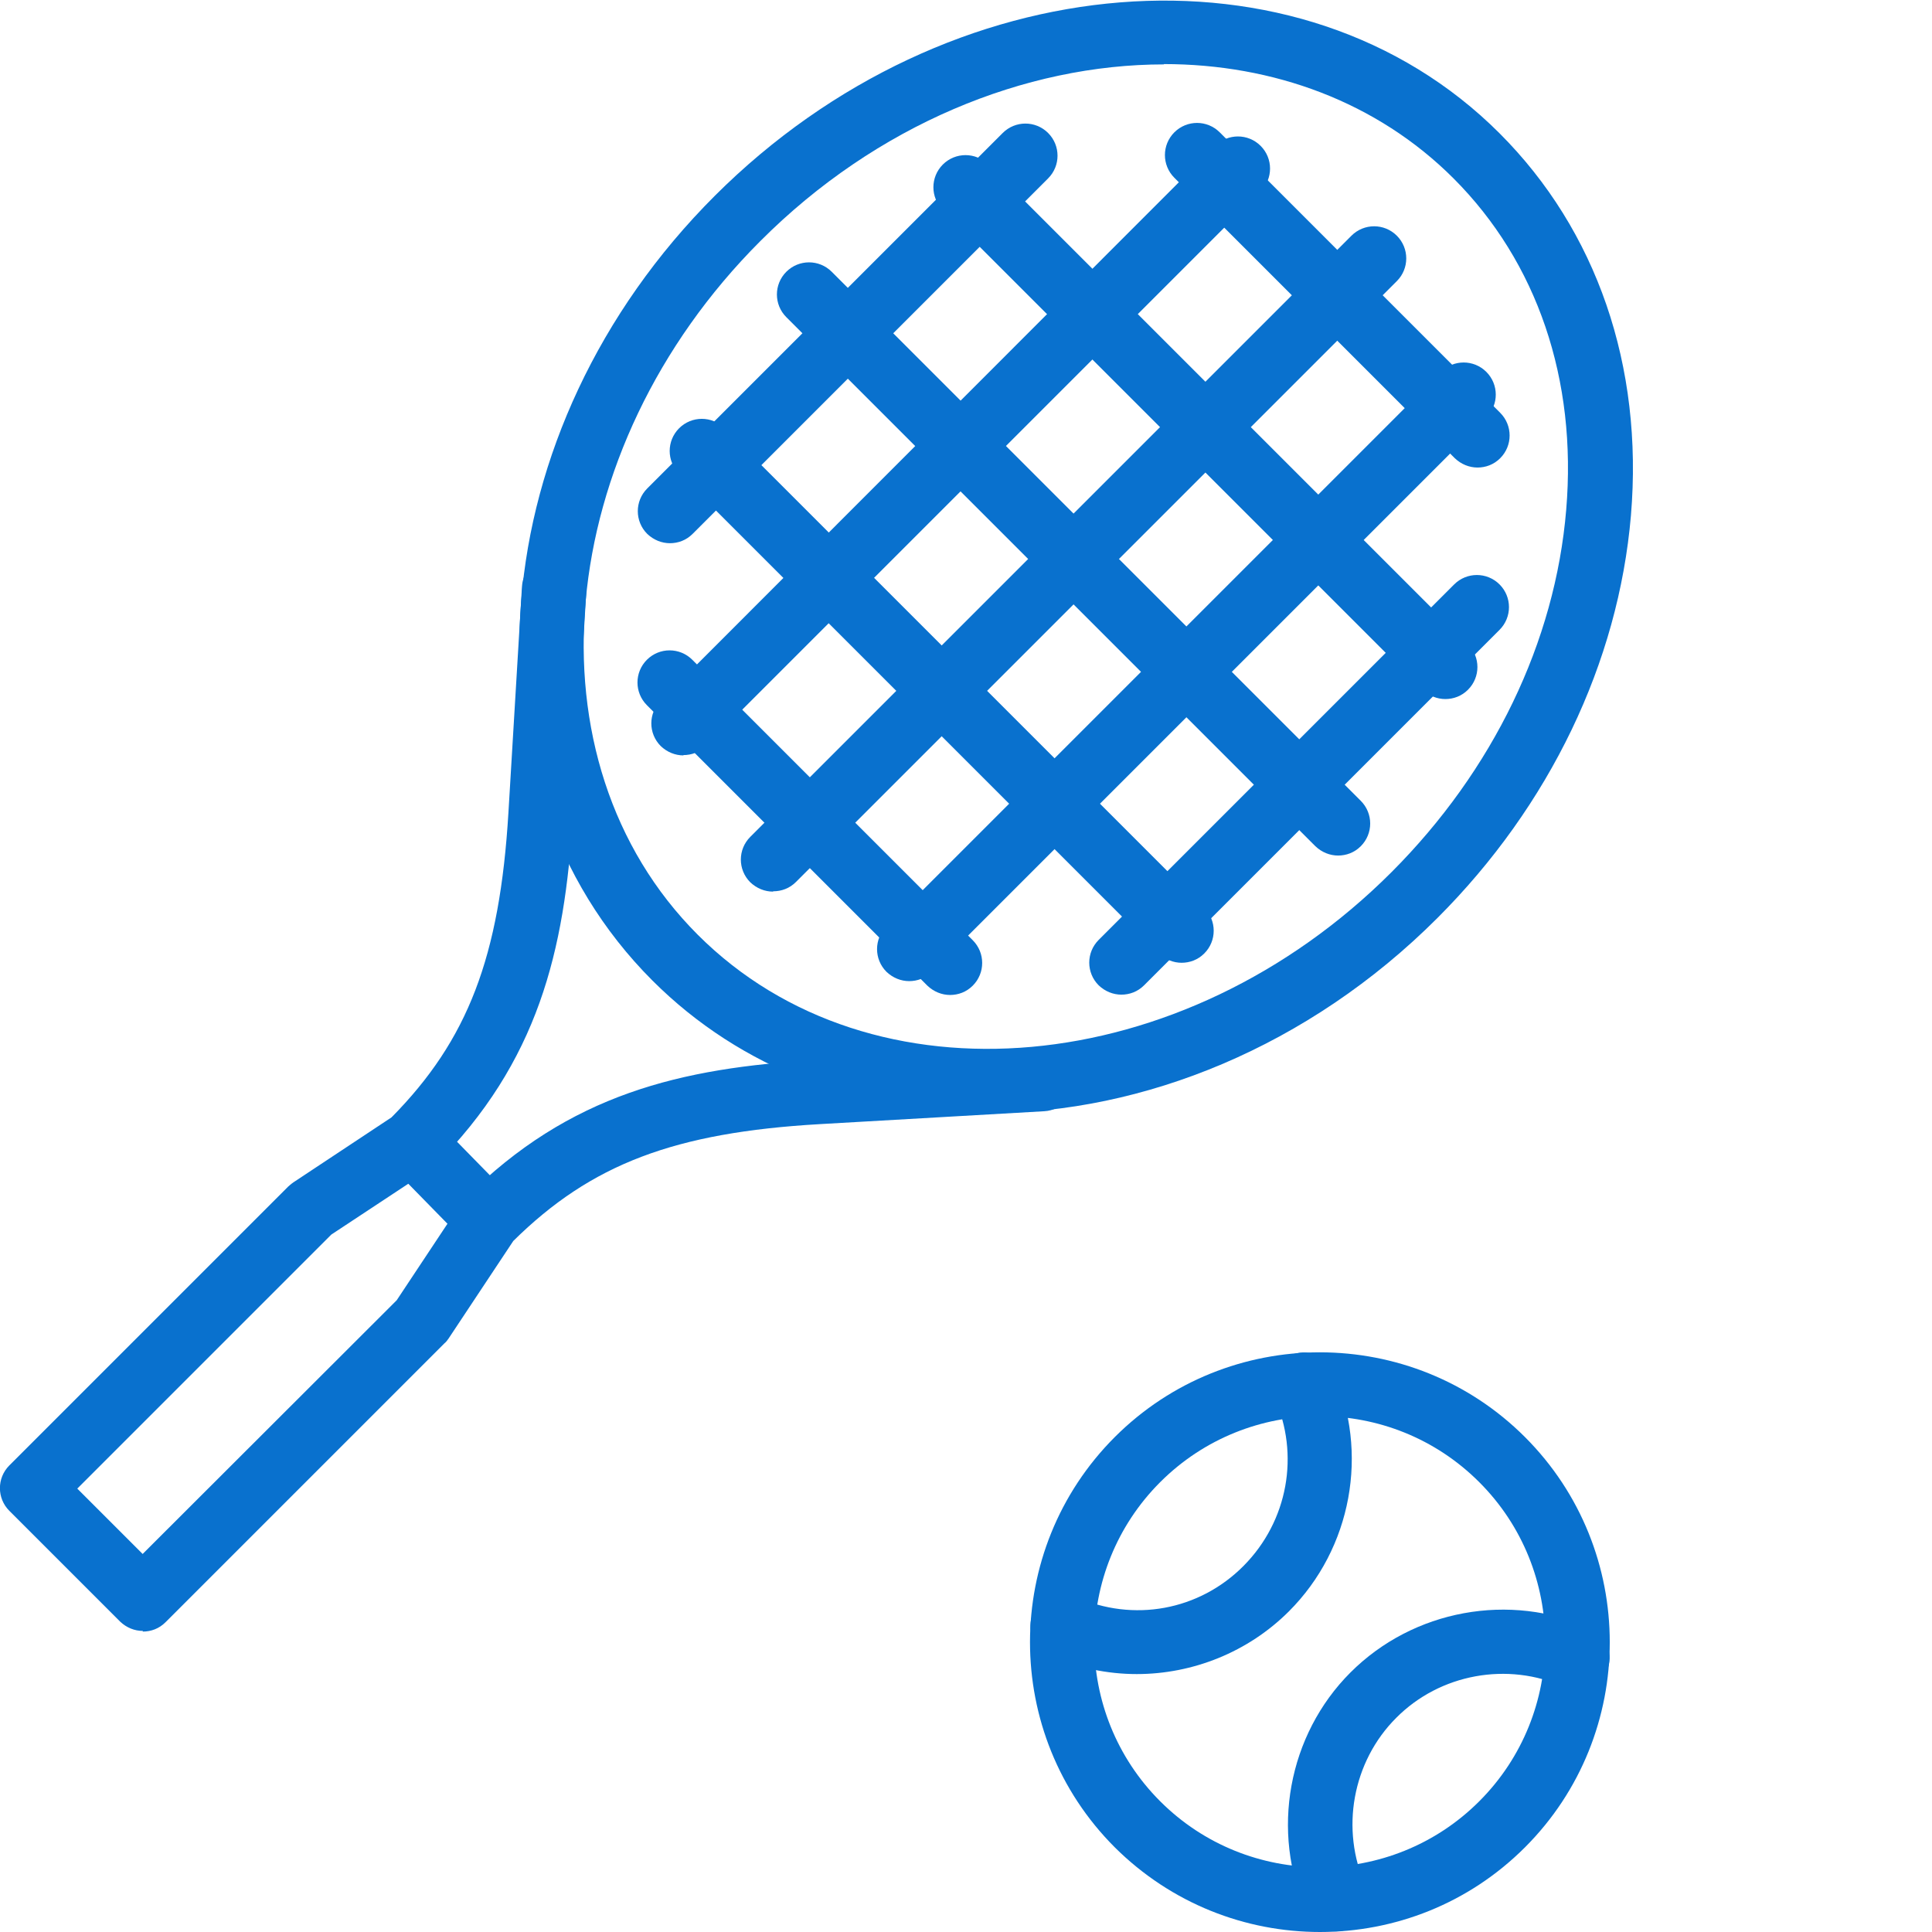
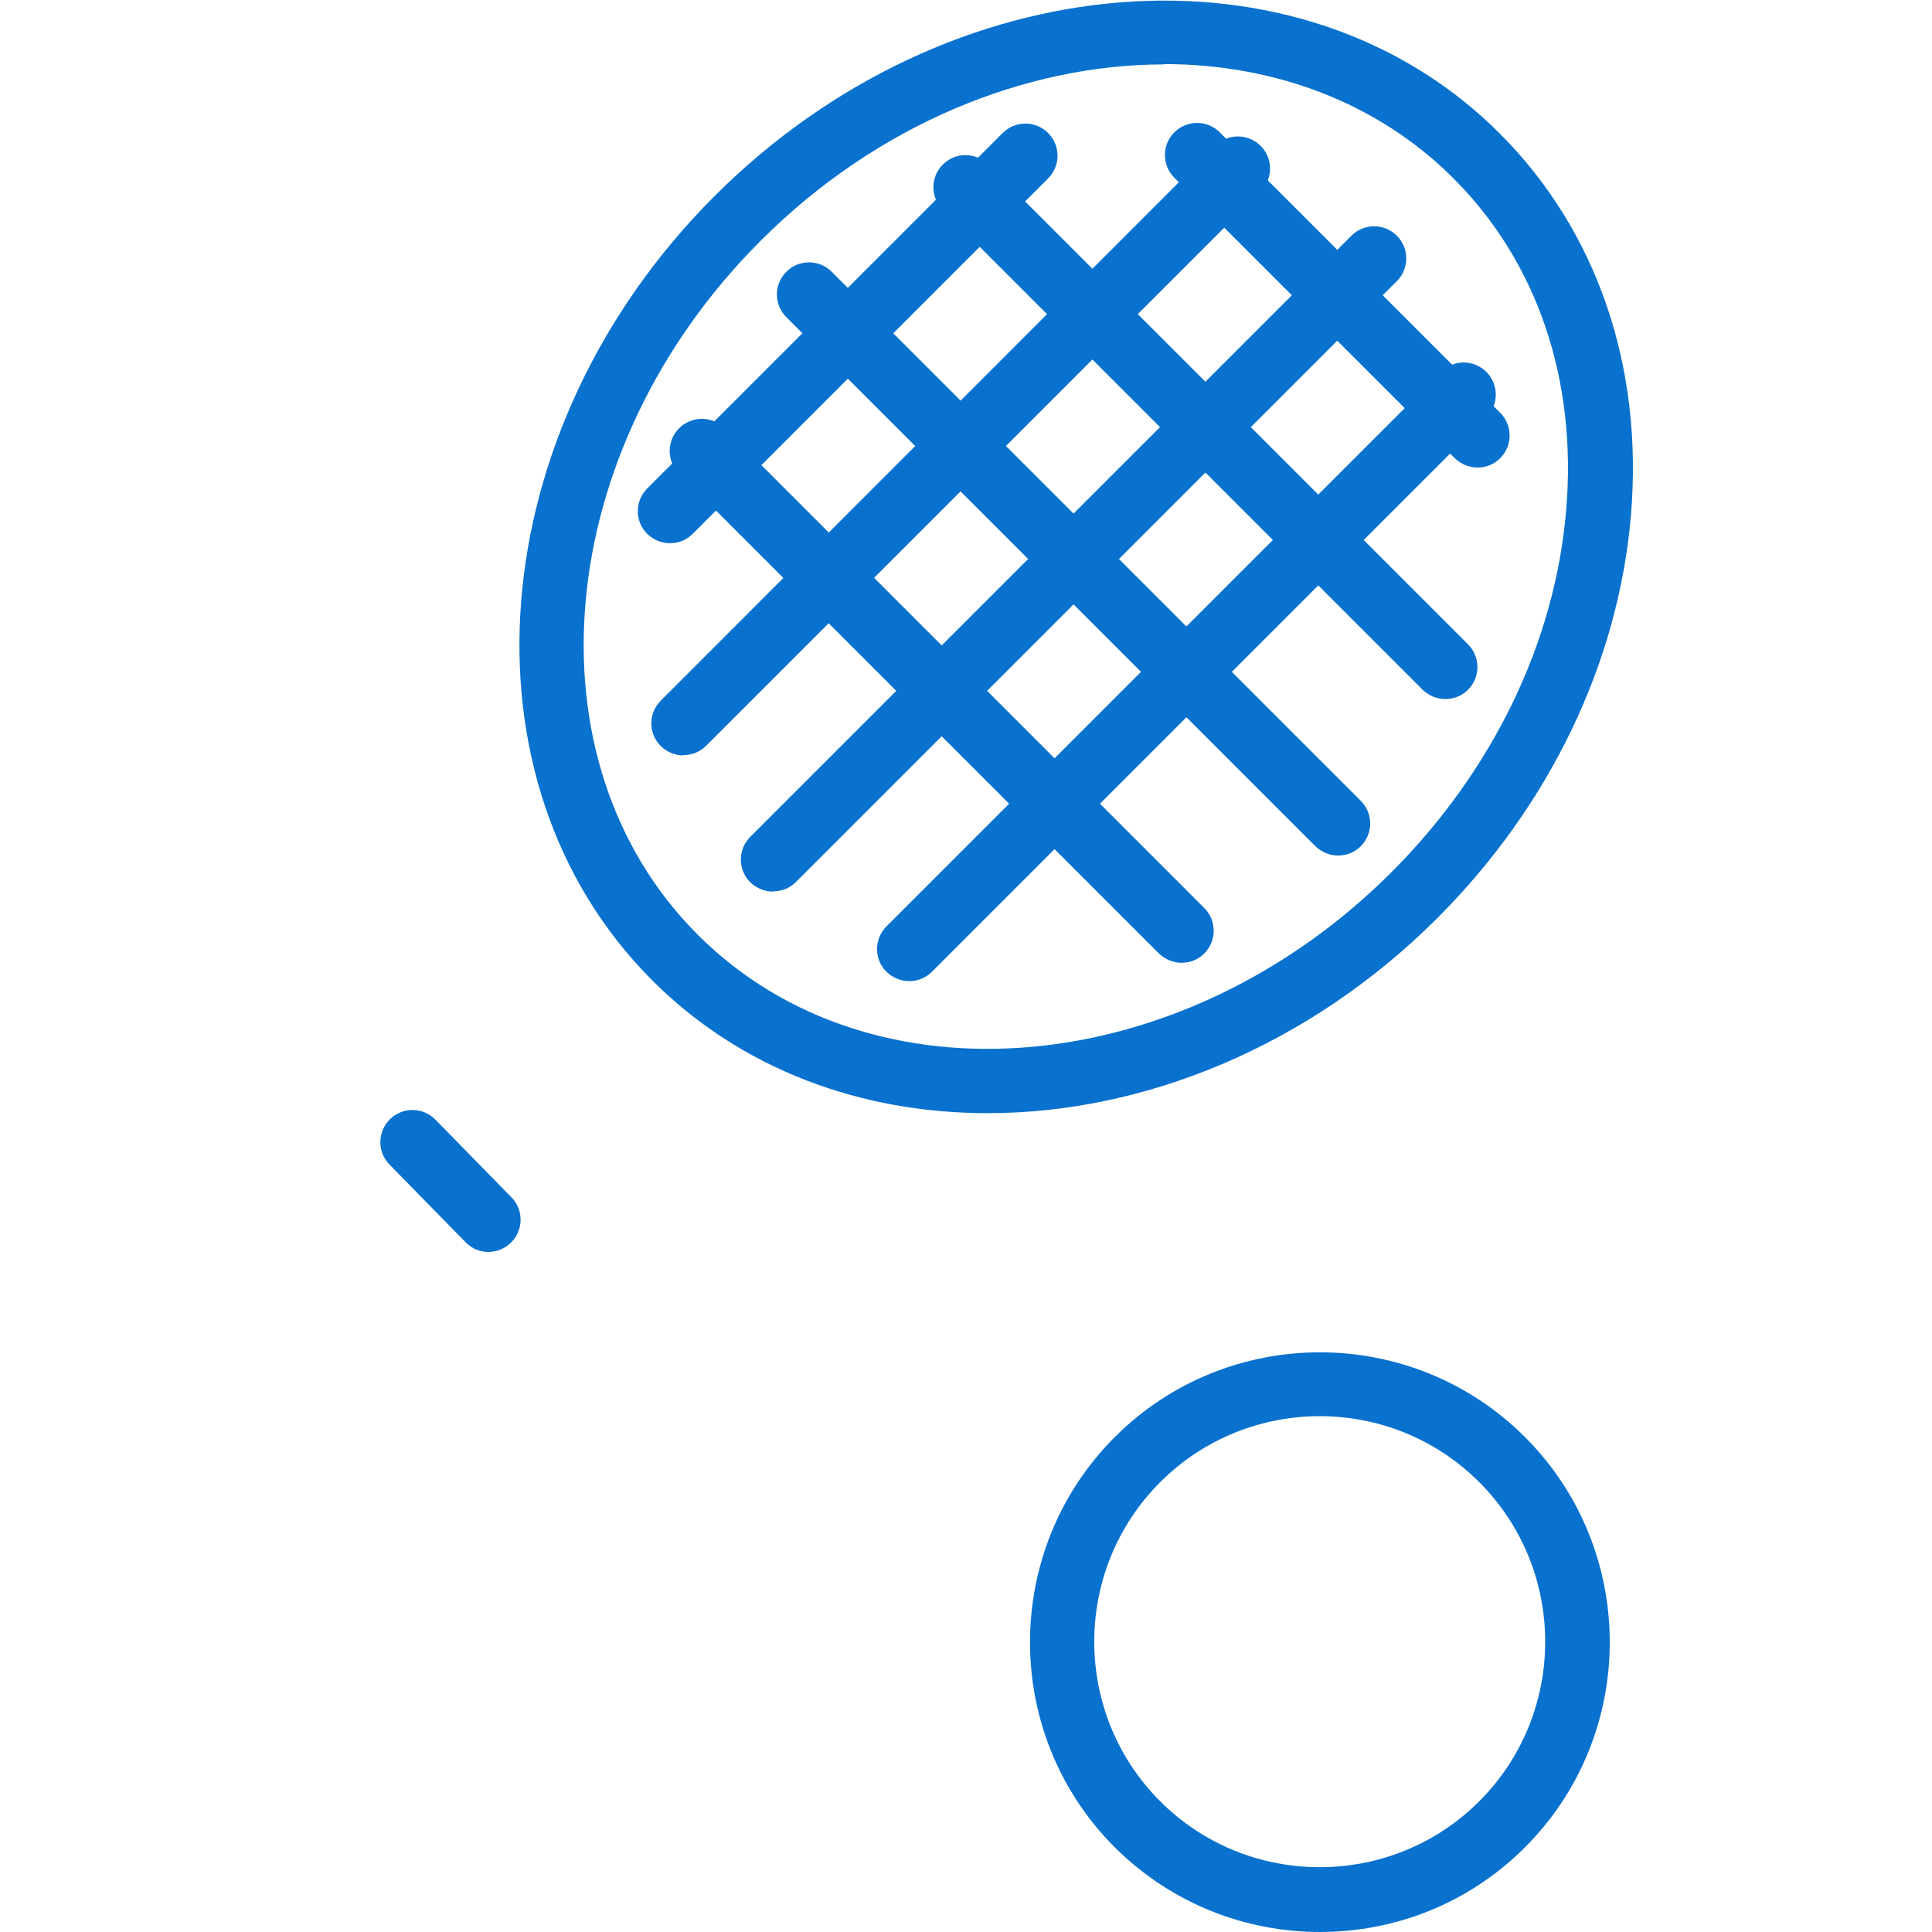
<svg xmlns="http://www.w3.org/2000/svg" id="43-2" version="1.1" viewBox="0 0 60 60">
  <g>
    <path d="M40.99,60c-2.31,0-4.61-.88-6.37-2.63-3.51-3.51-3.51-9.23,0-12.74s9.23-3.51,12.74,0,3.51,9.23,0,12.74c-1.76,1.76-4.06,2.63-6.37,2.63ZM40.99,43.98c-1.79,0-3.59.68-4.96,2.05-2.73,2.73-2.73,7.18,0,9.91,2.73,2.73,7.18,2.73,9.91,0,2.73-2.73,2.73-7.18,0-9.91-1.37-1.37-3.16-2.05-4.96-2.05Z" style="fill: #0971ce;" />
-     <path d="M35.31,51.99c-.92,0-1.85-.19-2.72-.58-.5-.23-.73-.82-.5-1.32.23-.5.82-.73,1.32-.5,1.78.8,3.83.43,5.21-.96s1.75-3.46.96-5.22c-.23-.5,0-1.1.5-1.32.51-.23,1.1,0,1.32.5,1.13,2.51.58,5.5-1.37,7.45-1.27,1.27-2.99,1.95-4.73,1.95Z" style="fill: #0971ce;" />
-     <path d="M41.49,59.98c-.38,0-.75-.22-.91-.59-1.13-2.51-.58-5.51,1.36-7.45,1.95-1.95,4.95-2.5,7.46-1.37.5.23.73.82.5,1.32-.23.5-.81.73-1.32.5-1.76-.79-3.86-.41-5.22.96-1.36,1.36-1.74,3.46-.95,5.22.23.5,0,1.1-.5,1.32-.13.06-.27.09-.41.09Z" style="fill: #0971ce;" />
  </g>
  <g>
-     <path d="M4.44,50.65c-.26,0-.51-.1-.71-.29l-3.44-3.44c-.39-.39-.39-1.02,0-1.41l8.66-8.66s.1-.09.16-.13l3.05-2.02c2.37-2.4,3.36-4.98,3.63-9.47l.42-7.01c.03-.55.49-.97,1.06-.94.55.03.97.51.94,1.06l-.42,7.01c-.25,4.19-1.08,7.63-4.28,10.84-.05.05-.1.09-.16.13l-3.06,2.02-7.89,7.89,2.03,2.03,7.89-7.88,2.01-3.03c.04-.06.08-.11.13-.15,3.22-3.22,6.69-4.04,10.9-4.28l6.96-.4c.55-.03,1.02.39,1.05.94.03.55-.39,1.02-.94,1.05l-6.96.4c-4.52.26-7.11,1.24-9.53,3.63l-2.01,3.03c-.04.06-.08.11-.13.15l-8.66,8.66c-.2.2-.45.29-.71.29Z" style="fill: #0971ce;" />
    <path d="M30.67,34.57c-3.92,0-7.64-1.35-10.41-4.12-6.19-6.19-5.32-17.12,1.94-24.37s18.19-8.12,24.37-1.94c3.02,3.02,4.47,7.23,4.08,11.87-.39,4.57-2.52,9.01-6.01,12.5h0c-4,4-9.13,6.06-13.96,6.06ZM36.15,2c-4.31,0-8.93,1.87-12.54,5.49-6.47,6.47-7.34,16.14-1.94,21.54,5.4,5.4,15.07,4.53,21.54-1.94,3.16-3.16,5.09-7.16,5.43-11.26.34-4.04-.9-7.69-3.5-10.29-2.38-2.38-5.6-3.55-9-3.55ZM43.92,27.8h0,0Z" style="fill: #0971ce;" />
    <path d="M24.01,27.69c-.26,0-.51-.1-.71-.29-.39-.39-.39-1.02,0-1.41L41.97,7.32c.39-.39,1.02-.39,1.41,0s.39,1.02,0,1.41l-18.66,18.66c-.2.2-.45.29-.71.29Z" style="fill: #0971ce;" />
    <path d="M28.24,30.47c-.26,0-.51-.1-.71-.29-.39-.39-.39-1.02,0-1.41l17.22-17.22c.39-.39,1.02-.39,1.41,0s.39,1.02,0,1.41l-17.22,17.22c-.2.2-.45.29-.71.29Z" style="fill: #0971ce;" />
    <path d="M21.23,23.46c-.26,0-.51-.1-.71-.29-.39-.39-.39-1.02,0-1.41L37.74,4.53c.39-.39,1.02-.39,1.41,0s.39,1.02,0,1.41l-17.22,17.22c-.2.2-.45.29-.71.29Z" style="fill: #0971ce;" />
    <path d="M20.81,16.87c-.26,0-.51-.1-.71-.29-.39-.39-.39-1.02,0-1.41l11.04-11.04c.39-.39,1.02-.39,1.41,0s.39,1.02,0,1.41l-11.04,11.04c-.2.2-.45.29-.71.29Z" style="fill: #0971ce;" />
-     <path d="M34.83,30.89c-.26,0-.51-.1-.71-.29-.39-.39-.39-1.02,0-1.41l11.04-11.04c.39-.39,1.02-.39,1.41,0s.39,1.02,0,1.41l-11.04,11.04c-.2.2-.45.29-.71.29Z" style="fill: #0971ce;" />
    <path d="M41.56,26.57c-.26,0-.51-.1-.71-.29L24.42,9.85c-.39-.39-.39-1.02,0-1.41s1.02-.39,1.41,0l16.43,16.43c.39.39.39,1.02,0,1.41-.2.2-.45.29-.71.29Z" style="fill: #0971ce;" />
    <path d="M36.7,29.9c-.26,0-.51-.1-.71-.29l-14.9-14.9c-.39-.39-.39-1.02,0-1.41s1.02-.39,1.41,0l14.9,14.9c.39.39.39,1.02,0,1.41-.2.2-.45.29-.71.29Z" style="fill: #0971ce;" />
-     <path d="M29.51,30.9c-.26,0-.51-.1-.71-.29l-8.71-8.71c-.39-.39-.39-1.02,0-1.41s1.02-.39,1.41,0l8.71,8.71c.39.39.39,1.02,0,1.41-.2.2-.45.29-.71.29Z" style="fill: #0971ce;" />
    <path d="M44.89,21.71c-.26,0-.51-.1-.71-.29l-14.9-14.9c-.39-.39-.39-1.02,0-1.41s1.02-.39,1.41,0l14.9,14.9c.39.39.39,1.02,0,1.41-.2.2-.45.29-.71.29Z" style="fill: #0971ce;" />
    <path d="M45.89,14.52c-.26,0-.51-.1-.71-.29l-8.71-8.71c-.39-.39-.39-1.02,0-1.41s1.02-.39,1.41,0l8.71,8.71c.39.39.39,1.02,0,1.41-.2.2-.45.29-.71.29Z" style="fill: #0971ce;" />
    <path d="M15.17,38.88c-.26,0-.52-.1-.71-.3l-2.36-2.41c-.39-.39-.38-1.03.01-1.41.39-.39,1.03-.38,1.41.01l2.36,2.41c.39.39.38,1.03-.01,1.41-.19.19-.45.29-.7.29Z" style="fill: #0971ce;" />
  </g>
</svg>